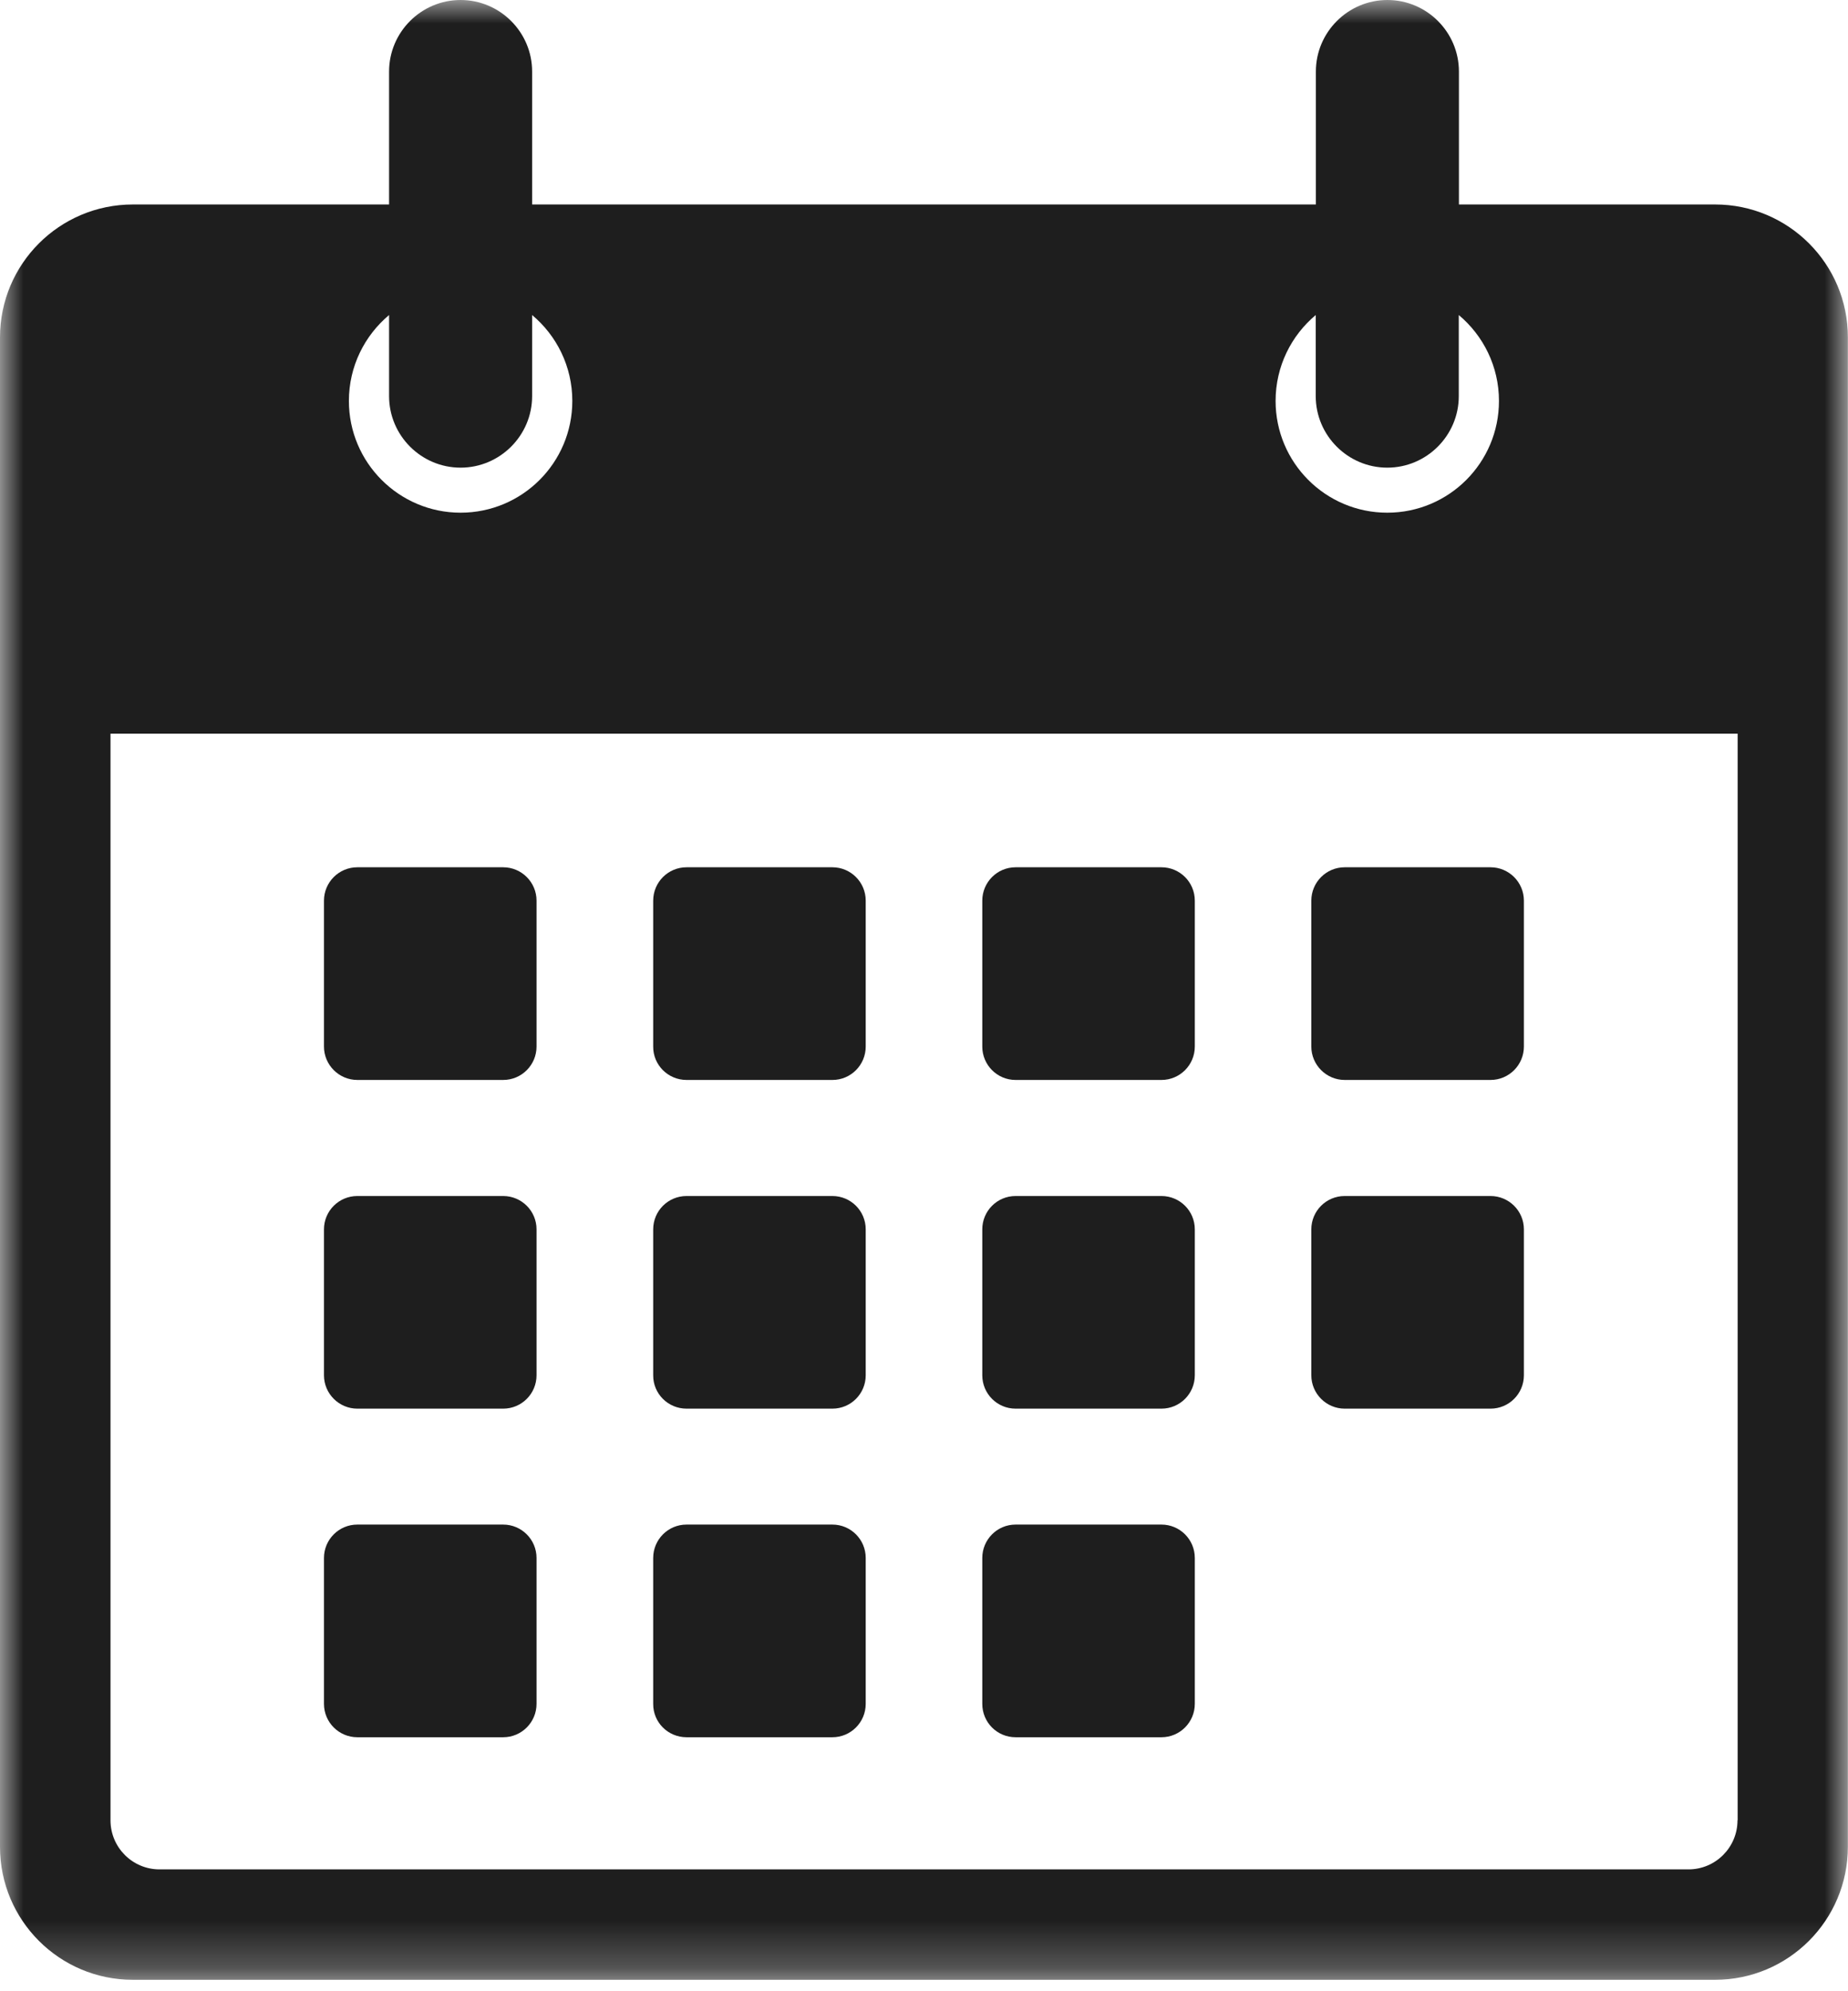
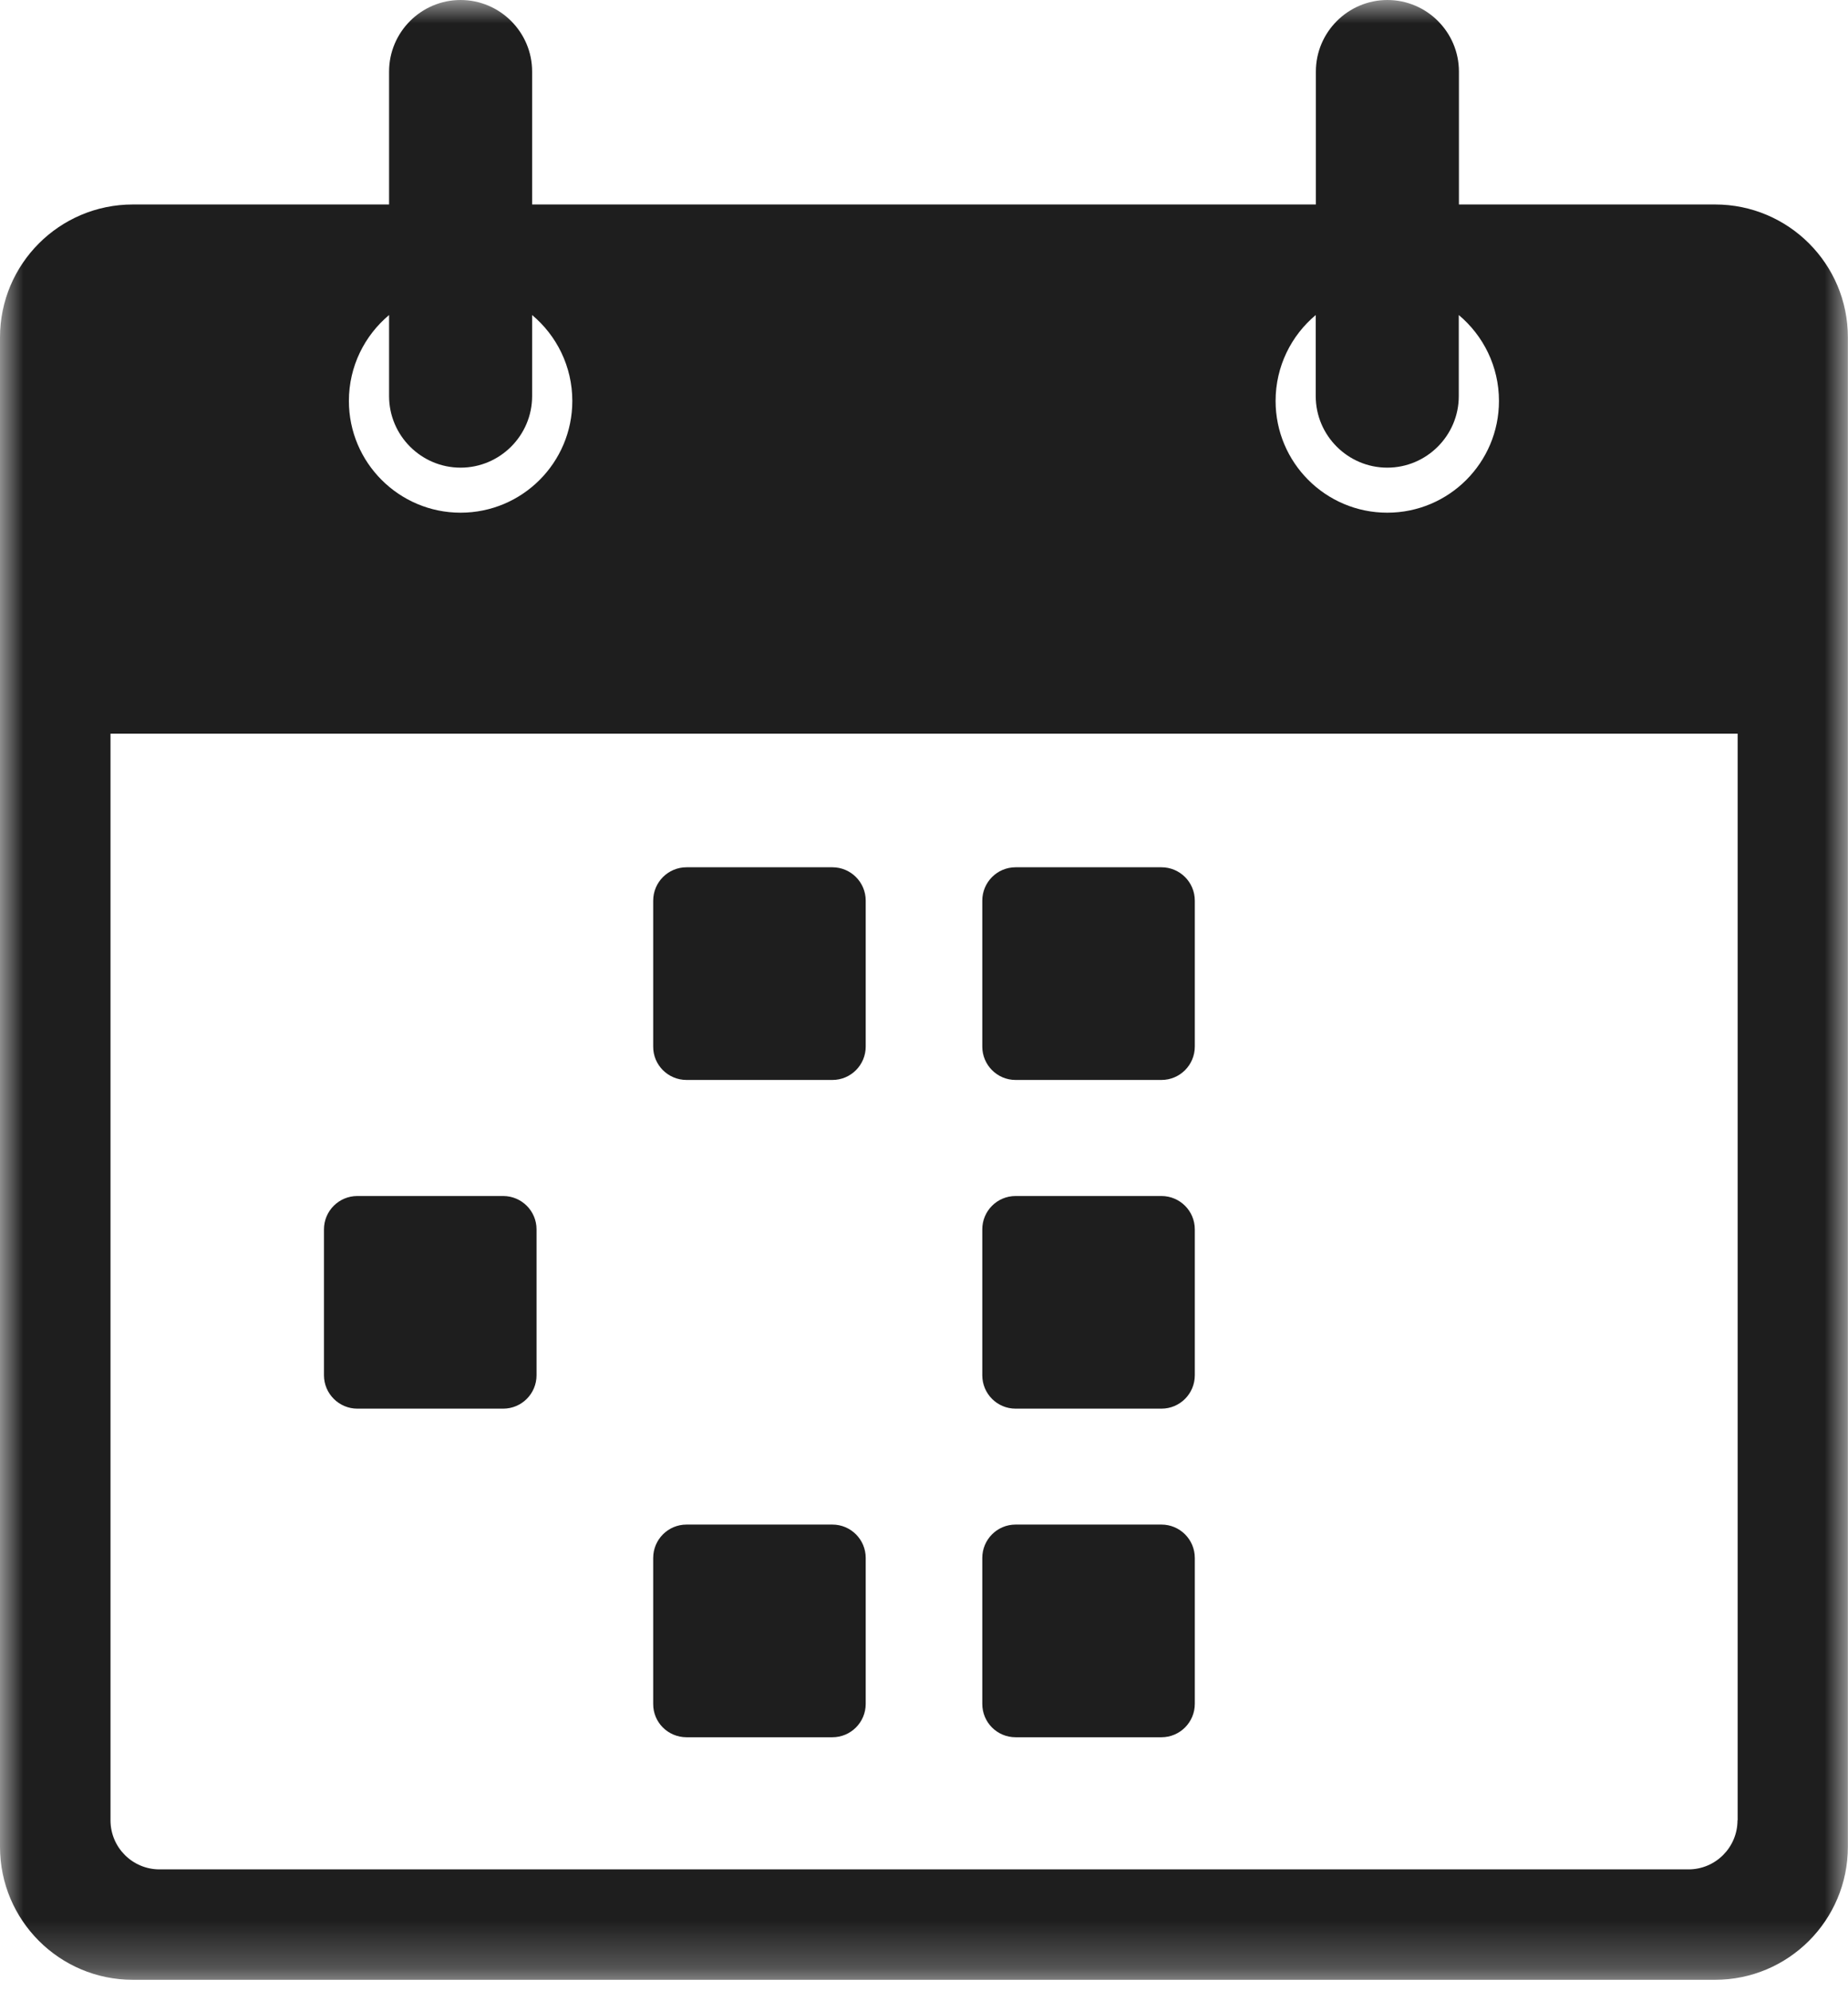
<svg xmlns="http://www.w3.org/2000/svg" width="39" height="42" viewBox="0 0 39 42" fill="none">
  <g clip-path="url(#clip0_538_389)">
    <mask id="mask0_538_389" style="mask-type:luminance" maskUnits="userSpaceOnUse" x="0" y="0" width="39" height="42">
      <path d="M39 0H0V41.759H39V0Z" fill="white" />
    </mask>
    <g mask="url(#mask0_538_389)">
-       <path d="M7.541 22.779H10.619C11.009 22.779 11.323 22.462 11.323 22.075V18.997C11.323 18.607 11.006 18.293 10.619 18.293H7.541C7.151 18.293 6.837 18.61 6.837 18.997V22.075C6.837 22.462 7.154 22.779 7.541 22.779Z" fill="#1E1E1E" />
      <path d="M14.489 22.779H17.567C17.957 22.779 18.27 22.462 18.27 22.075V18.997C18.27 18.607 17.954 18.293 17.567 18.293H14.489C14.098 18.293 13.785 18.61 13.785 18.997V22.075C13.782 22.462 14.098 22.779 14.489 22.779Z" fill="#1E1E1E" />
      <path d="M21.433 22.779H24.511C24.901 22.779 25.215 22.462 25.215 22.075V18.997C25.215 18.607 24.899 18.293 24.511 18.293H21.433C21.043 18.293 20.73 18.61 20.73 18.997V22.075C20.73 22.462 21.043 22.779 21.433 22.779Z" fill="#1E1E1E" />
-       <path d="M28.378 22.779H31.456C31.846 22.779 32.16 22.462 32.16 22.075V18.997C32.16 18.607 31.843 18.293 31.456 18.293H28.378C27.988 18.293 27.674 18.61 27.674 18.997V22.075C27.674 22.462 27.991 22.779 28.378 22.779Z" fill="#1E1E1E" />
      <path d="M7.541 29.712H10.619C11.009 29.712 11.323 29.396 11.323 29.008V25.93C11.323 25.54 11.006 25.227 10.619 25.227H7.541C7.151 25.227 6.837 25.543 6.837 25.93V29.008C6.837 29.396 7.154 29.712 7.541 29.712Z" fill="#1E1E1E" />
-       <path d="M14.489 29.712H17.567C17.957 29.712 18.27 29.396 18.27 29.008V25.93C18.27 25.54 17.954 25.227 17.567 25.227H14.489C14.098 25.227 13.785 25.543 13.785 25.93V29.008C13.782 29.396 14.098 29.712 14.489 29.712Z" fill="#1E1E1E" />
      <path d="M21.433 29.712H24.511C24.901 29.712 25.215 29.396 25.215 29.008V25.93C25.215 25.54 24.899 25.227 24.511 25.227H21.433C21.043 25.227 20.73 25.543 20.73 25.93V29.008C20.73 29.396 21.043 29.712 21.433 29.712Z" fill="#1E1E1E" />
-       <path d="M28.378 29.712H31.456C31.846 29.712 32.16 29.396 32.16 29.008V25.93C32.16 25.54 31.843 25.227 31.456 25.227H28.378C27.988 25.227 27.674 25.543 27.674 25.93V29.008C27.674 29.396 27.991 29.712 28.378 29.712Z" fill="#1E1E1E" />
-       <path d="M7.541 36.643H10.619C11.009 36.643 11.323 36.326 11.323 35.939V32.861C11.323 32.471 11.006 32.157 10.619 32.157H7.541C7.151 32.157 6.837 32.474 6.837 32.861V35.939C6.837 36.329 7.154 36.643 7.541 36.643Z" fill="#1E1E1E" />
      <path d="M14.489 36.643H17.567C17.957 36.643 18.27 36.326 18.27 35.939V32.861C18.27 32.471 17.954 32.157 17.567 32.157H14.489C14.098 32.157 13.785 32.474 13.785 32.861V35.939C13.782 36.329 14.098 36.643 14.489 36.643Z" fill="#1E1E1E" />
      <path d="M21.433 36.643H24.511C24.901 36.643 25.215 36.326 25.215 35.939V32.861C25.215 32.471 24.899 32.157 24.511 32.157H21.433C21.043 32.157 20.73 32.474 20.73 32.861V35.939C20.73 36.329 21.043 36.643 21.433 36.643Z" fill="#1E1E1E" />
      <path d="M36.196 4.313H30.789V1.509C30.789 0.678 30.111 0 29.28 0C28.449 0 27.77 0.678 27.77 1.509V4.313H11.23V1.509C11.23 0.678 10.551 0 9.72 0C8.889 0 8.211 0.678 8.211 1.509V4.313H2.804C1.255 4.313 0 5.568 0 7.117V38.955C0 40.504 1.255 41.759 2.804 41.759H36.193C37.742 41.759 38.997 40.504 38.997 38.955V7.117C39 5.568 37.742 4.313 36.196 4.313ZM27.767 6.645V8.355C27.767 9.186 28.446 9.864 29.277 9.864C30.108 9.864 30.786 9.186 30.786 8.355V6.645C31.303 7.078 31.634 7.728 31.634 8.457C31.634 9.76 30.577 10.814 29.277 10.814C27.974 10.814 26.92 9.757 26.92 8.457C26.92 7.728 27.25 7.078 27.767 6.645ZM8.211 6.645V8.355C8.211 9.186 8.889 9.864 9.72 9.864C10.551 9.864 11.23 9.186 11.23 8.355V6.645C11.747 7.078 12.078 7.728 12.078 8.457C12.078 9.76 11.021 10.814 9.72 10.814C8.42 10.814 7.363 9.757 7.363 8.457C7.363 7.728 7.694 7.078 8.211 6.645ZM36.668 38.395C36.668 38.966 36.205 39.43 35.634 39.43H3.366C2.795 39.43 2.332 38.966 2.332 38.395V15.475H36.671V38.395H36.668Z" fill="#1E1E1E" />
    </g>
  </g>
  <defs>
    <clipPath id="clip0_538_389">
      <rect width="39" height="42" fill="white" />
    </clipPath>
  </defs>
</svg>